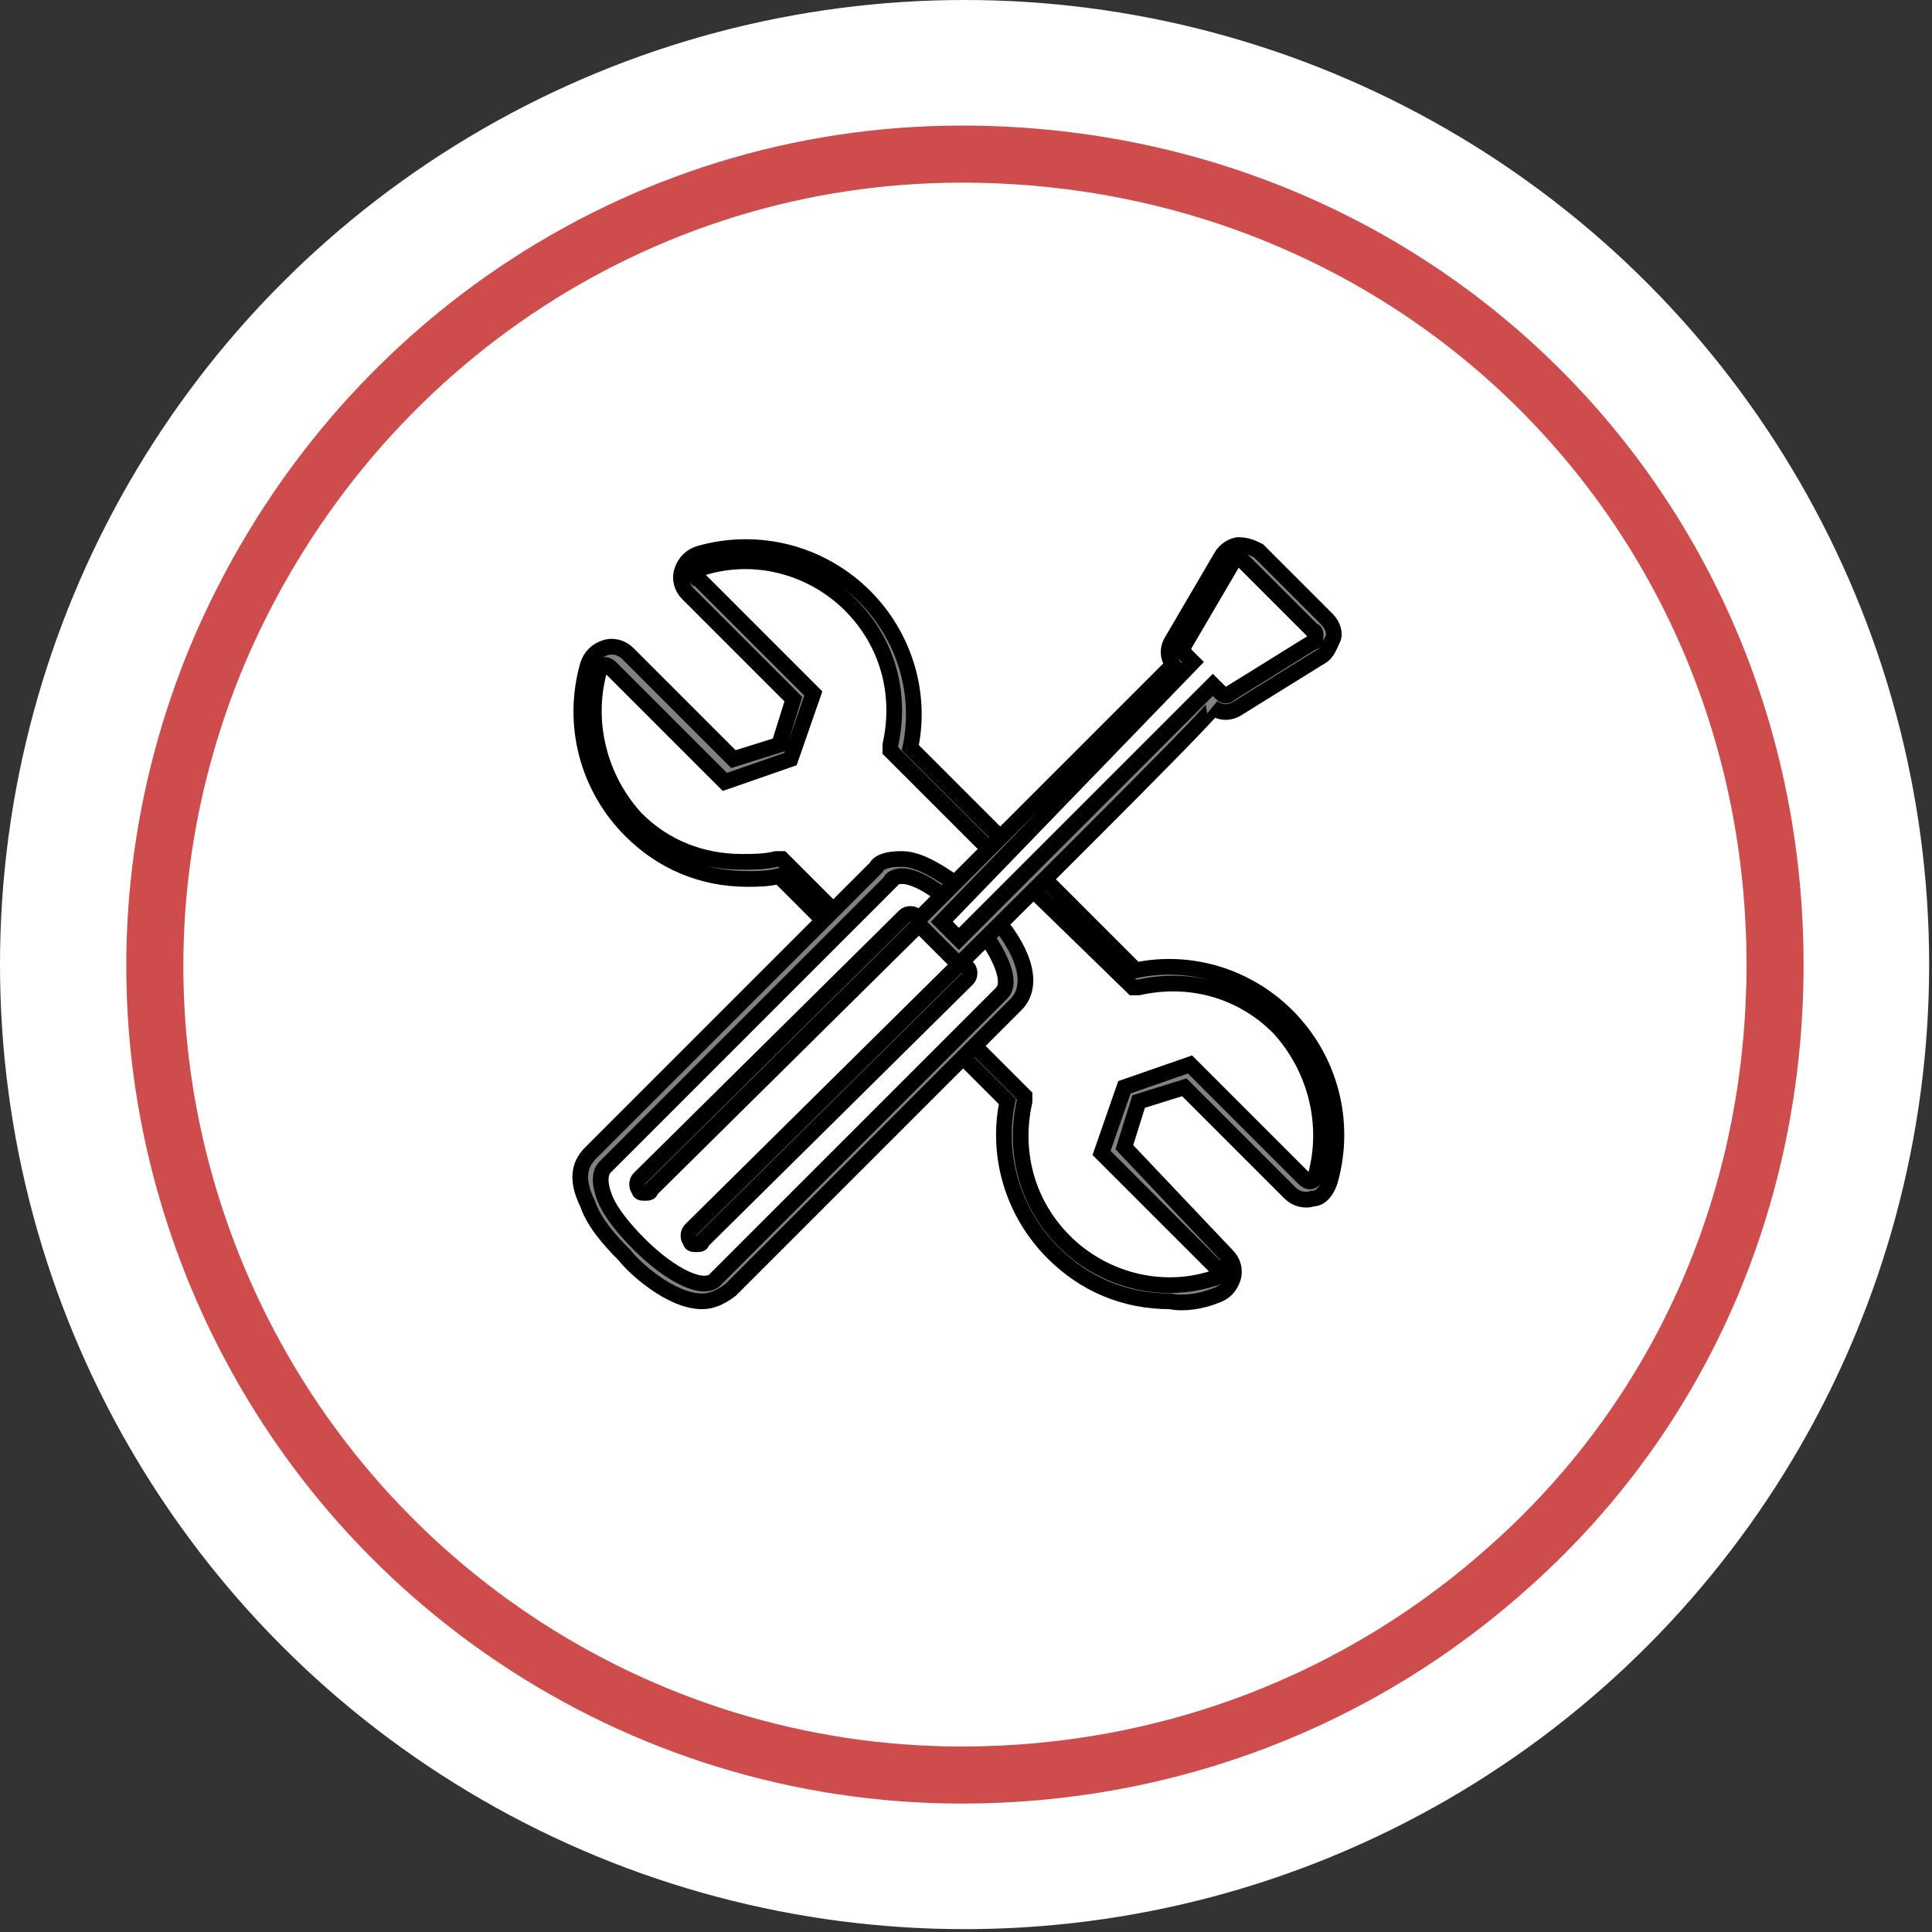
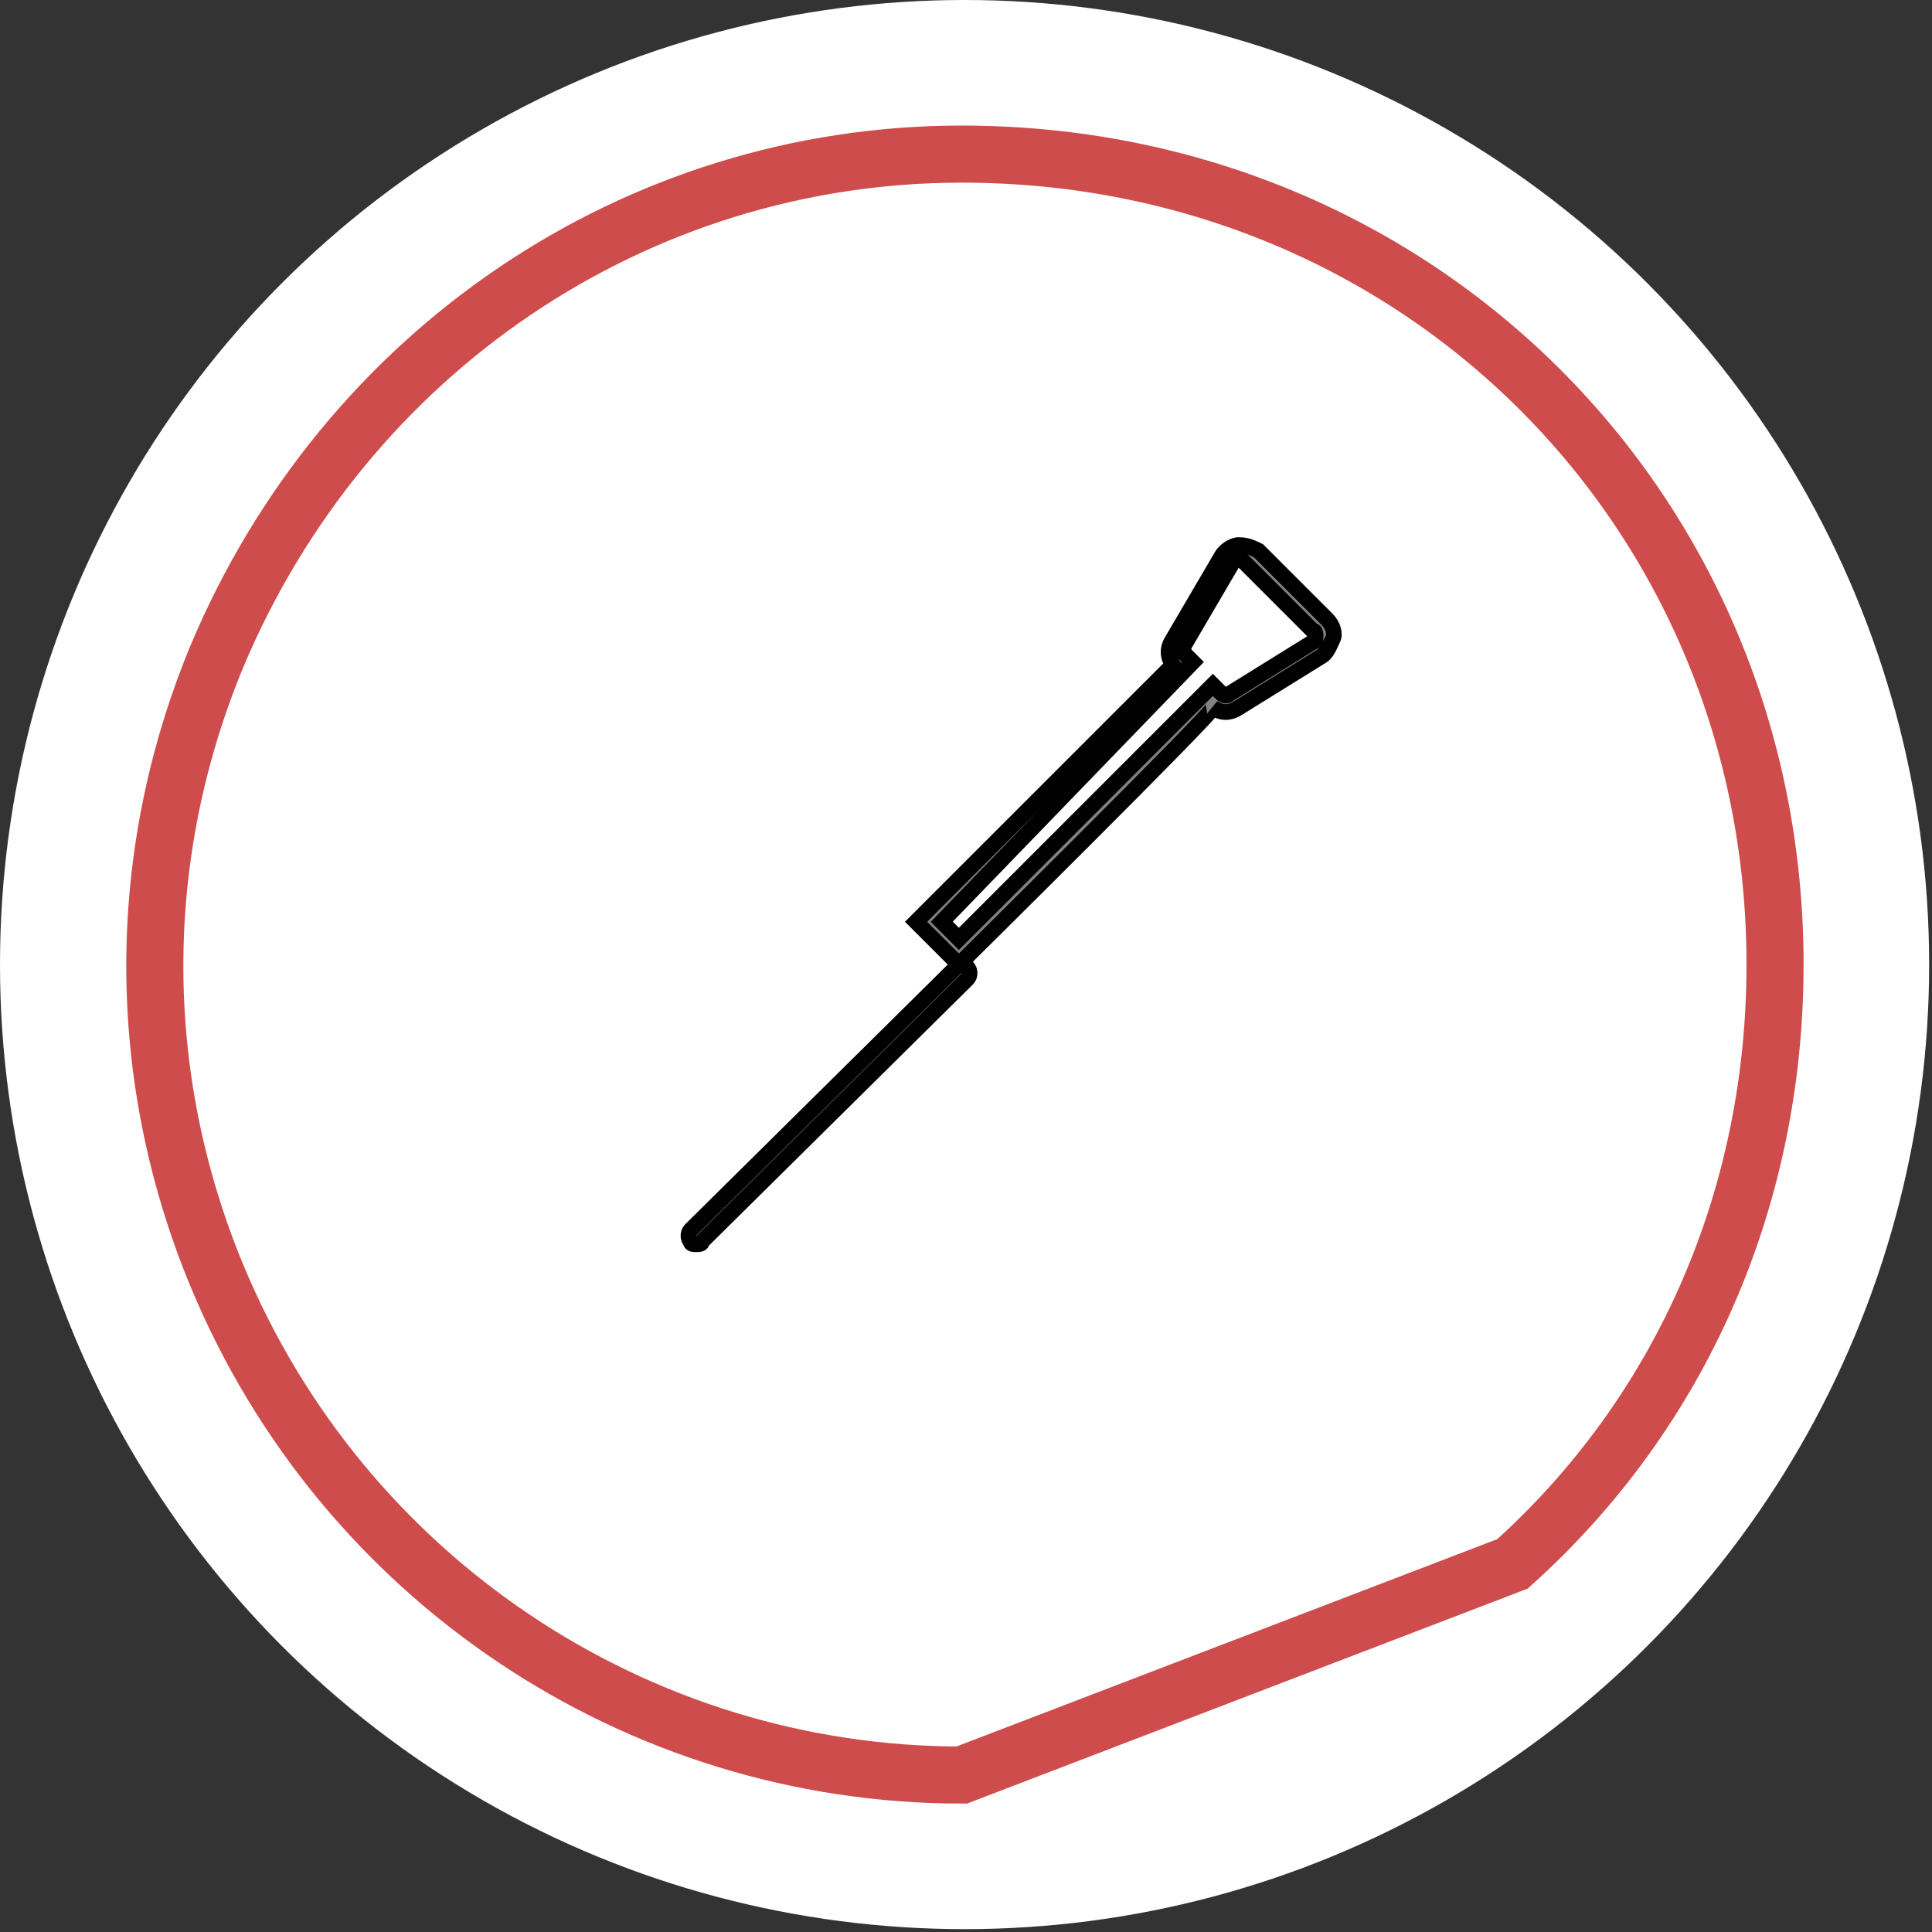
<svg xmlns="http://www.w3.org/2000/svg" version="1.1" id="Layer_1" x="0px" y="0px" viewBox="0 0 67.7 67.7" style="enable-background:new 0 0 67.7 67.7;" xml:space="preserve">
  <rect x="0" y="0" width="67.7" height="67.7" fill="#333333" stroke="none" />
  <style type="text/css">
	.st0{fill:#FFFFFF;}
	.st1{fill:none;stroke:#CE4C4C;stroke-width:2;stroke-miterlimit:10;}
	.st2{fill:#808184;stroke:#000000;stroke-width:0.55;stroke-miterlimit:10;}
</style>
  <g>
    <circle class="st0" cx="33.8" cy="33.8" r="33.8" />
-     <path class="st1" d="M33.7,62.2c-11.4,0-21.7-6.9-26.1-17.5c-2.9-7-2.9-14.7,0-21.7C12.1,12.3,22.3,5.4,33.7,5.4   c16,0,28.5,12.5,28.5,28.4c0,8.2-3.3,15.7-9.2,21C47.7,59.6,40.9,62.2,33.7,62.2L33.7,62.2L33.7,62.2z" />
+     <path class="st1" d="M33.7,62.2c-11.4,0-21.7-6.9-26.1-17.5c-2.9-7-2.9-14.7,0-21.7C12.1,12.3,22.3,5.4,33.7,5.4   c16,0,28.5,12.5,28.5,28.4c0,8.2-3.3,15.7-9.2,21L33.7,62.2L33.7,62.2z" />
  </g>
  <g>
    <g>
-       <path class="st2" d="M41,45.6c-1.6,0-3-0.6-4.1-1.7c-1.4-1.4-2-3.4-1.6-5.3l-1.8-1.8l0.4-0.4l2,2l0,0.2c-0.4,1.8,0.1,3.6,1.4,4.9    c1.3,1.3,3.3,1.9,5.2,1.3c0.1,0,0.2-0.1,0.2-0.2c0-0.1,0-0.2-0.1-0.2l-4-4l0.8-2.3l2.3-0.8l4,4c0.1,0.1,0.2,0.1,0.2,0.1    c0.1,0,0.2-0.1,0.2-0.2c0.5-1.8,0-3.8-1.3-5.2c-1.3-1.3-3.1-1.8-4.9-1.4l-0.2,0L36,31l0.4-0.4l3.4,3.4c1.9-0.4,3.9,0.2,5.3,1.6    c1.5,1.5,2.1,3.7,1.5,5.8C46.5,41.7,46.3,42,46,42c-0.3,0.1-0.6,0-0.8-0.2l-3.7-3.7l-1.6,0.5l-0.5,1.6L43,44    c0.2,0.2,0.3,0.5,0.2,0.8c-0.1,0.3-0.3,0.5-0.6,0.6C42.1,45.6,41.5,45.7,41,45.6L41,45.6z M29.1,32.5l-1.8-1.8    c-0.4,0.1-0.8,0.1-1.1,0.1c-1.6,0-3-0.6-4.1-1.7c-1.5-1.5-2.1-3.7-1.5-5.8c0.1-0.3,0.3-0.5,0.6-0.6c0.3-0.1,0.6,0,0.8,0.2l3.7,3.7    l1.6-0.5l0.5-1.6l-3.7-3.7c-0.2-0.2-0.3-0.5-0.2-0.8c0.1-0.3,0.3-0.5,0.6-0.6c2.1-0.6,4.3,0,5.8,1.5c1.4,1.4,2,3.4,1.6,5.3    l3.5,3.5L34.9,30l-3.7-3.7l0-0.2c0.4-1.8-0.1-3.6-1.4-4.9c-1.3-1.3-3.3-1.9-5.2-1.3c-0.1,0-0.1,0.1-0.2,0.2s0,0.2,0.1,0.2l4,4    l-0.8,2.3l-2.3,0.8l-4-4c-0.1-0.1-0.2-0.1-0.2-0.1c-0.1,0-0.2,0.1-0.2,0.2c-0.5,1.8,0,3.8,1.3,5.2c1,1,2.3,1.5,3.7,1.5    c0.4,0,0.8,0,1.2-0.1l0.2,0l2,2L29.1,32.5L29.1,32.5z" />
-       <path class="st2" d="M24.6,45.6c-1.1,0-2.4-1.2-2.7-1.6c-0.6-0.6-1.1-1.2-1.3-1.8c-0.5-1-0.2-1.5,0.1-1.8l10-10    c0.1-0.2,0.4-0.3,0.9-0.3c0.7,0,1.5,0.6,2.1,1l-0.4,0.5c-0.7-0.6-1.3-0.9-1.7-0.9c-0.2,0-0.4,0.1-0.4,0.2l-10,10    c-0.2,0.2-0.2,0.6,0,1.1c0.2,0.5,0.7,1.1,1.2,1.6c1.1,1.1,2.3,1.7,2.7,1.2l10-10c0.4-0.4-0.1-1.4-0.7-2.2l0.5-0.4    c1.1,1.3,1.3,2.4,0.7,3l-10,10C25.2,45.5,24.9,45.6,24.6,45.6L24.6,45.6z" />
      <path class="st2" d="M33.6,33.8l-1.5-1.5l9-9c-0.2-0.3-0.2-0.6,0-0.9l1.7-2.9c0.1-0.2,0.4-0.4,0.6-0.4c0.3,0,0.5,0.1,0.7,0.2    l2.4,2.4c0.2,0.2,0.3,0.5,0.2,0.7s-0.2,0.5-0.4,0.6l-2.9,1.8c-0.3,0.2-0.6,0.2-0.9,0C42.6,24.9,33.6,33.8,33.6,33.8z M33,32.3    l0.6,0.6l8.9-8.9l0.3,0.3c0.1,0.1,0.2,0.1,0.3,0l2.9-1.8c0.1,0,0.1-0.1,0.1-0.2s0-0.2-0.1-0.2l-2.4-2.4c-0.1-0.1-0.1-0.1-0.2-0.1    c-0.1,0-0.2,0.1-0.2,0.1l-1.7,2.9c-0.1,0.1,0,0.2,0,0.3l0.3,0.3L33,32.3L33,32.3z" />
    </g>
-     <path class="st2" d="M22.6,41.8c-0.1,0-0.2,0-0.2-0.1c-0.1-0.1-0.1-0.3,0-0.4l9.3-9.2c0.1-0.1,0.3-0.1,0.4,0c0.1,0.1,0.1,0.3,0,0.4   l-9.3,9.2C22.8,41.8,22.7,41.8,22.6,41.8L22.6,41.8z" />
    <path class="st2" d="M24.4,43.6c-0.1,0-0.2,0-0.2-0.1c-0.1-0.1-0.1-0.3,0-0.4l9.3-9.2c0.1-0.1,0.3-0.1,0.4,0c0.1,0.1,0.1,0.3,0,0.4   l-9.3,9.2C24.6,43.6,24.5,43.6,24.4,43.6L24.4,43.6z" />
  </g>
</svg>